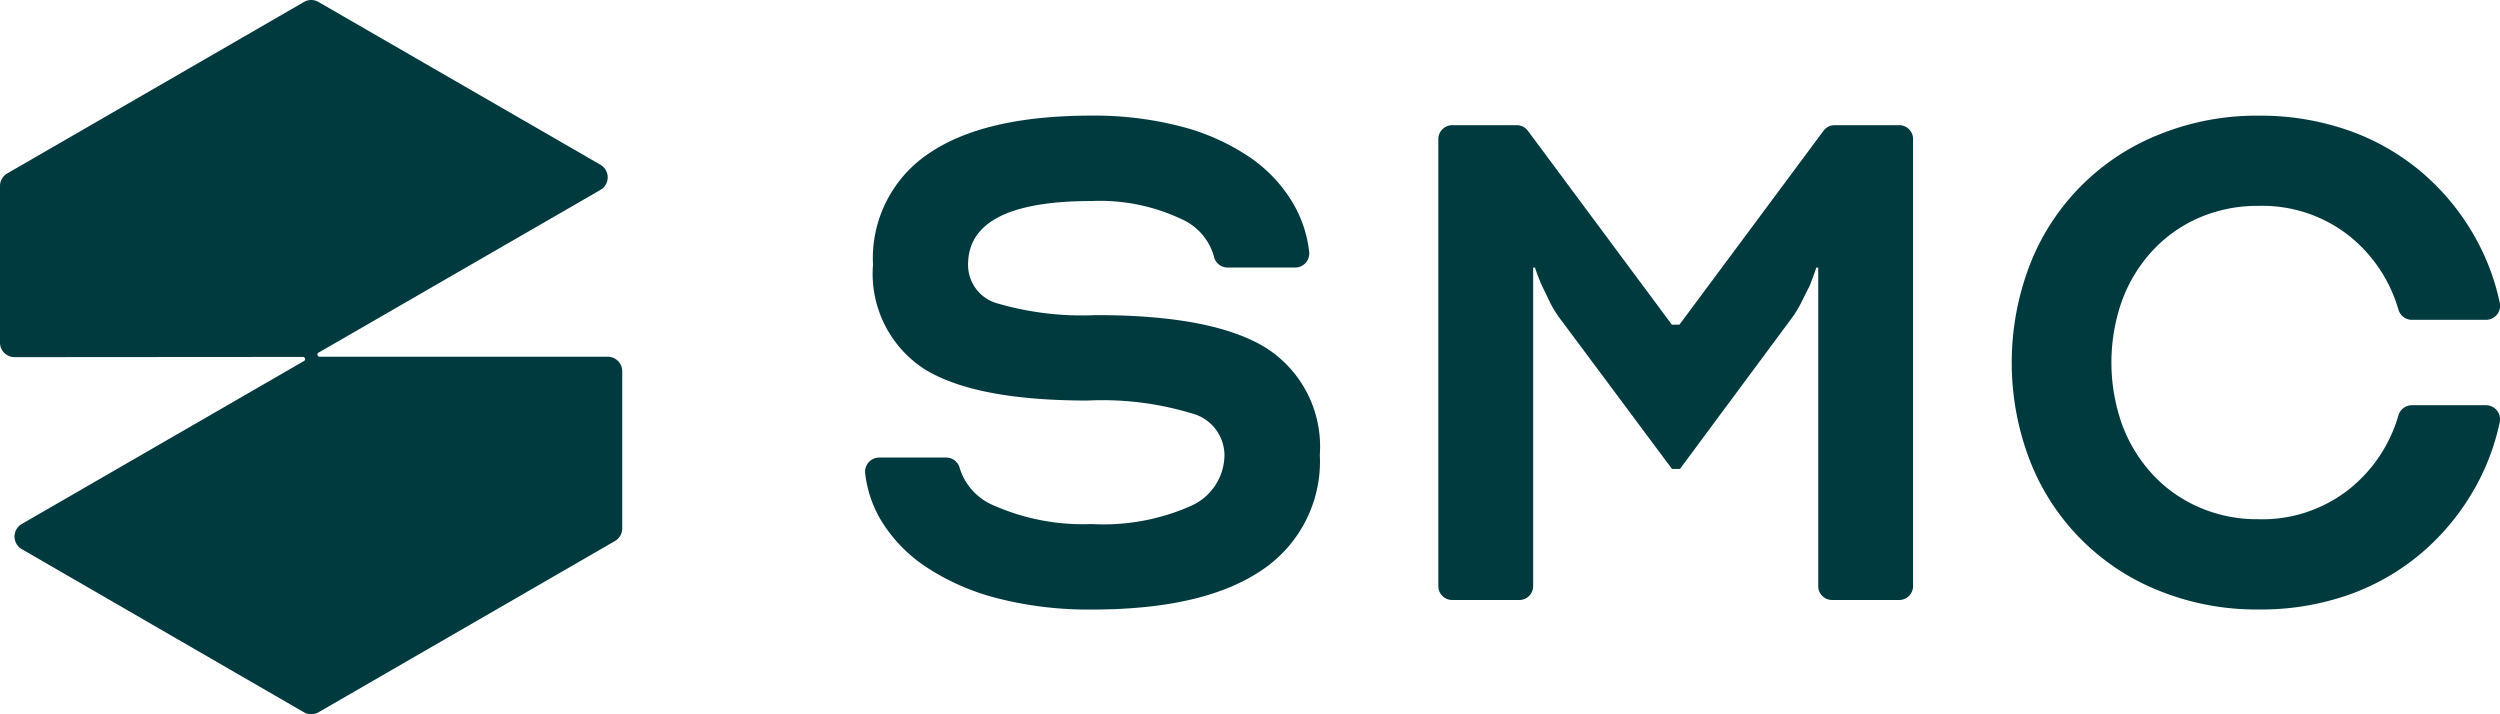
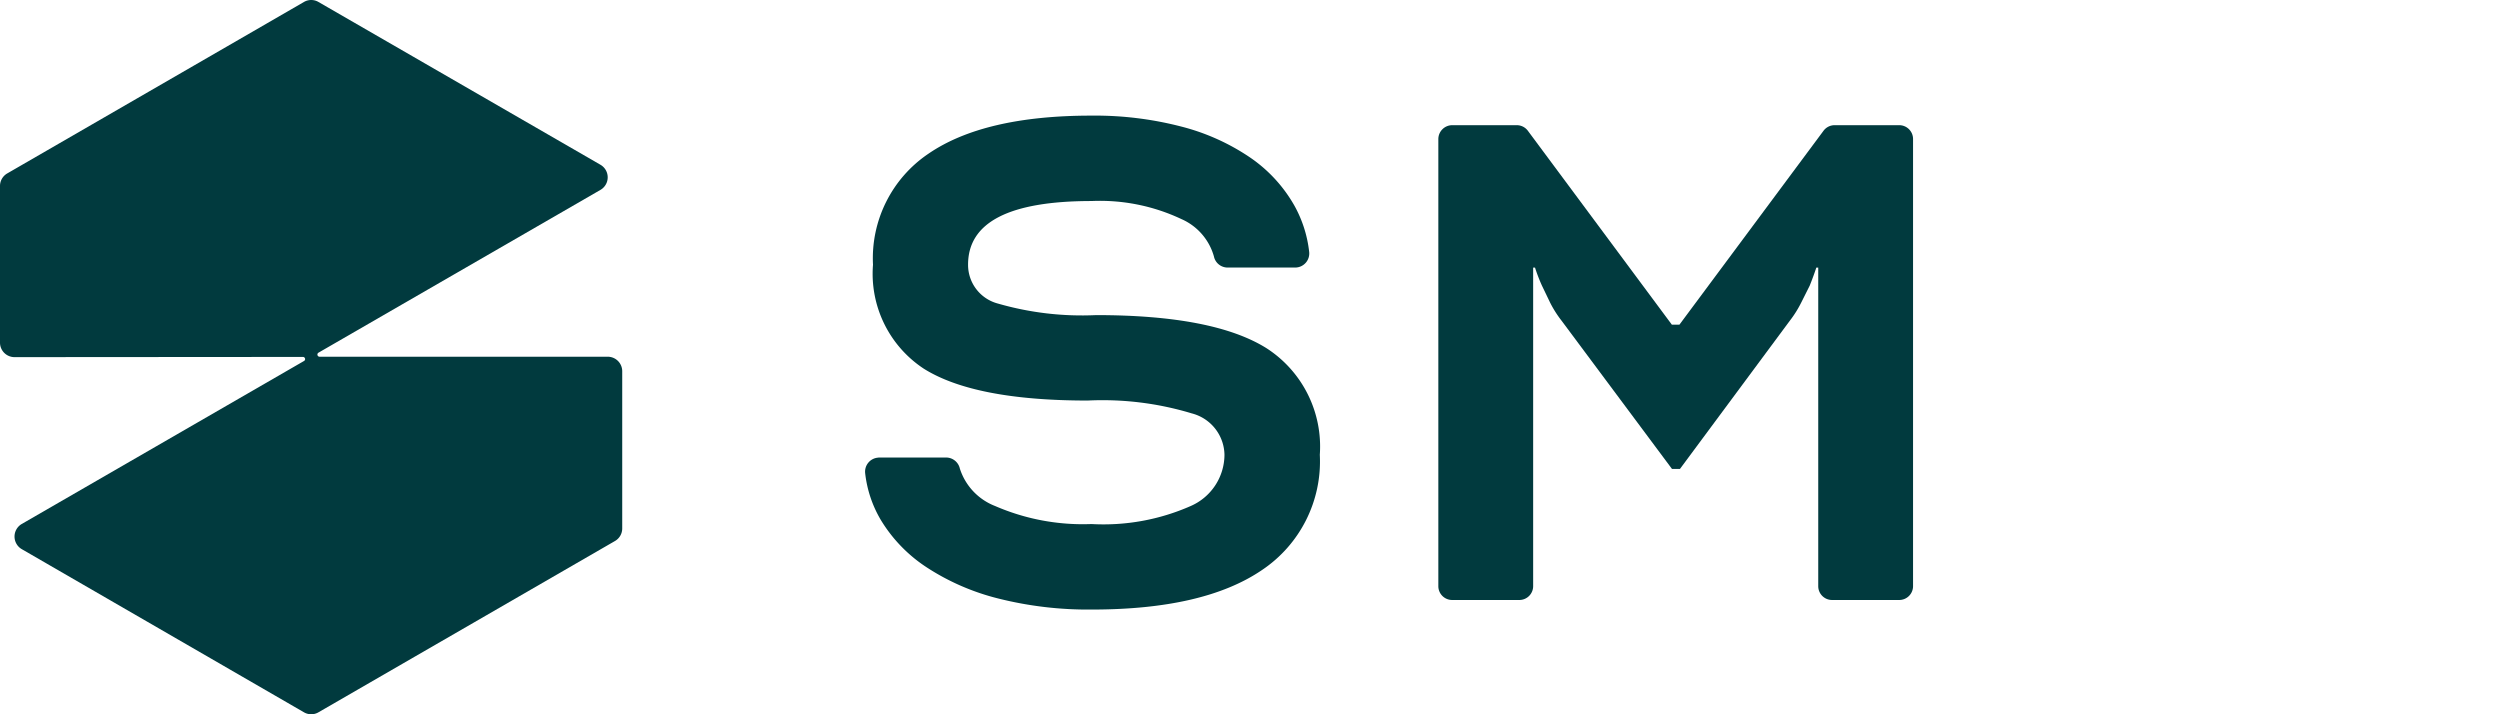
<svg xmlns="http://www.w3.org/2000/svg" width="108.502" height="31" viewBox="0 0 108.502 31">
  <defs>
    <style>.a{fill:#013a3e;}</style>
  </defs>
  <g transform="translate(-4.57 -5.877)">
    <path class="a" d="M172.565,43.087h2.951a.612.612,0,0,1,.585.478,2.587,2.587,0,0,0,1.529,1.626,9.56,9.56,0,0,0,4.184.783,9.37,9.37,0,0,0,4.308-.783,2.437,2.437,0,0,0,1.464-2.227,1.889,1.889,0,0,0-1.424-1.794,13.362,13.362,0,0,0-4.512-.556q-4.909,0-7.111-1.381a4.929,4.929,0,0,1-2.207-4.514,5.474,5.474,0,0,1,2.411-4.821q2.411-1.65,7.07-1.65a14.9,14.9,0,0,1,3.9.475,9.519,9.519,0,0,1,2.989,1.345,6.279,6.279,0,0,1,1.917,2.083,5.339,5.339,0,0,1,.644,2.018.612.612,0,0,1-.6.673h-2.949a.608.608,0,0,1-.587-.487,2.51,2.51,0,0,0-1.41-1.617,8.273,8.273,0,0,0-3.9-.783q-5.359,0-5.359,2.76a1.736,1.736,0,0,0,1.3,1.691,13.15,13.15,0,0,0,4.261.5q5.108,0,7.4,1.442a5.077,5.077,0,0,1,2.305,4.619,5.672,5.672,0,0,1-2.516,5.007q-2.516,1.711-7.377,1.711a15.957,15.957,0,0,1-4.036-.473,10.187,10.187,0,0,1-3.112-1.345,6.44,6.44,0,0,1-2.018-2.081,5.086,5.086,0,0,1-.673-2.018.61.61,0,0,1,.579-.677Z" transform="translate(-129.873 -17.353)" />
    <path class="a" d="M287.132,36.274h-.081V50.1a.6.6,0,0,1-.6.6h-2.915a.6.6,0,0,1-.6-.6V30.693a.605.605,0,0,1,.6-.6h2.805a.6.6,0,0,1,.482.244l6.247,8.413h.33l6.252-8.413a.6.6,0,0,1,.482-.244h2.805a.6.6,0,0,1,.6.6V50.1a.6.6,0,0,1-.6.6h-2.915a.6.6,0,0,1-.6-.6V36.274h-.083c-.081.247-.177.509-.287.783l-.372.742a4.778,4.778,0,0,1-.493.783l-4.767,6.431h-.345l-4.783-6.422a4.79,4.79,0,0,1-.5-.783l-.361-.751A7.226,7.226,0,0,1,287.132,36.274Z" transform="translate(-215.941 -18.783)" />
-     <path class="a" d="M404.645,49.683a11.273,11.273,0,0,1-4.285-.8,9.952,9.952,0,0,1-5.628-5.626,11.851,11.851,0,0,1,0-8.575,9.952,9.952,0,0,1,5.628-5.626,11.273,11.273,0,0,1,4.285-.805,11.575,11.575,0,0,1,3.9.639,10.068,10.068,0,0,1,3.175,1.814,10.389,10.389,0,0,1,2.307,2.8,10.032,10.032,0,0,1,1.083,2.864.61.61,0,0,1-.59.744h-3.229a.608.608,0,0,1-.579-.448,6.37,6.37,0,0,0-2.065-3.139,6.079,6.079,0,0,0-4-1.359,6.364,6.364,0,0,0-2.576.511A6.021,6.021,0,0,0,400.05,34.1a6.5,6.5,0,0,0-1.321,2.144,8.055,8.055,0,0,0,0,5.44,6.519,6.519,0,0,0,1.321,2.144,6.021,6.021,0,0,0,2.018,1.422,6.326,6.326,0,0,0,2.577.516,6.068,6.068,0,0,0,4-1.361,6.35,6.35,0,0,0,2.065-3.139.61.61,0,0,1,.579-.448h3.229a.61.61,0,0,1,.59.742,9.983,9.983,0,0,1-1.083,2.864,10.4,10.4,0,0,1-2.307,2.805,10.061,10.061,0,0,1-3.175,1.821A11.522,11.522,0,0,1,404.645,49.683Z" transform="translate(-302.049 -17.354)" />
    <path class="a" d="M5.514,28.618l12.252-7.075a.094.094,0,0,0-.047-.175L5.2,21.377a.63.63,0,0,1-.63-.632v-6.8a.628.628,0,0,1,.321-.545L17.762,5.963a.621.621,0,0,1,.63,0l12.237,7.064a.63.63,0,0,1,0,1.092L18.392,21.184a.094.094,0,0,0,.047.175H30.954a.63.63,0,0,1,.621.623v6.828a.628.628,0,0,1-.314.547L18.392,36.791a.621.621,0,0,1-.63,0L5.514,29.71a.632.632,0,0,1,0-1.092Z" />
  </g>
</svg>